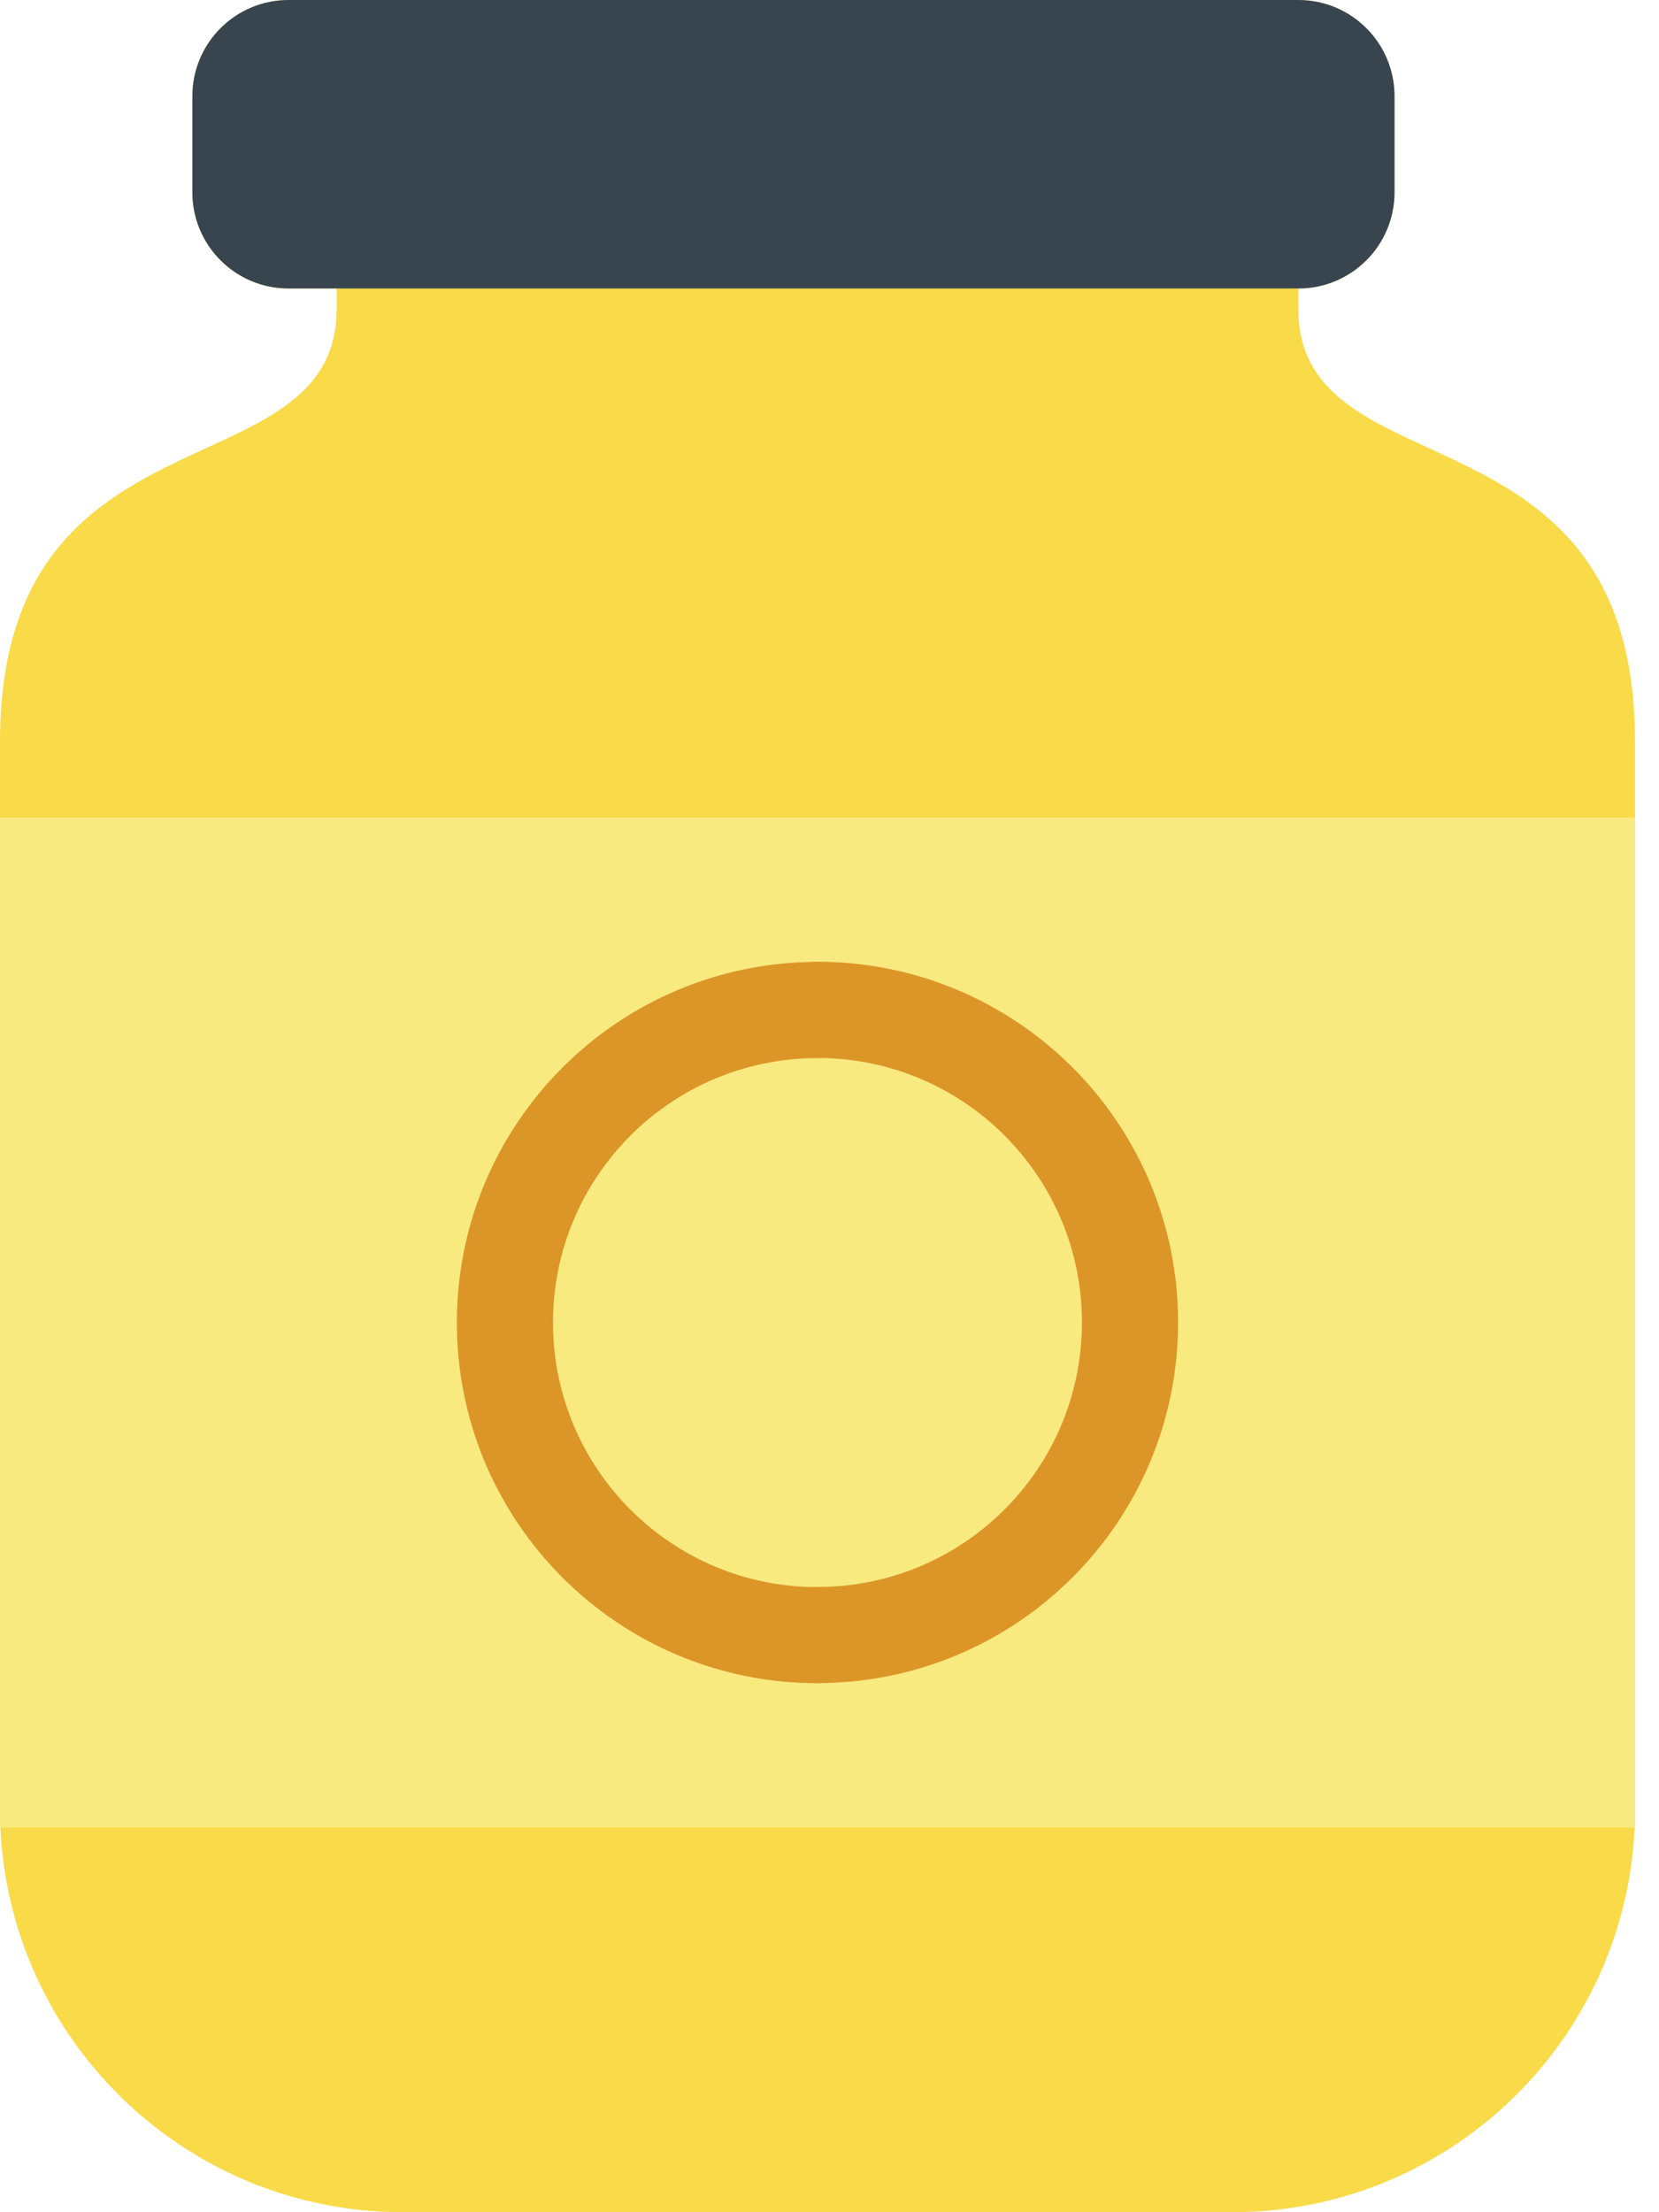
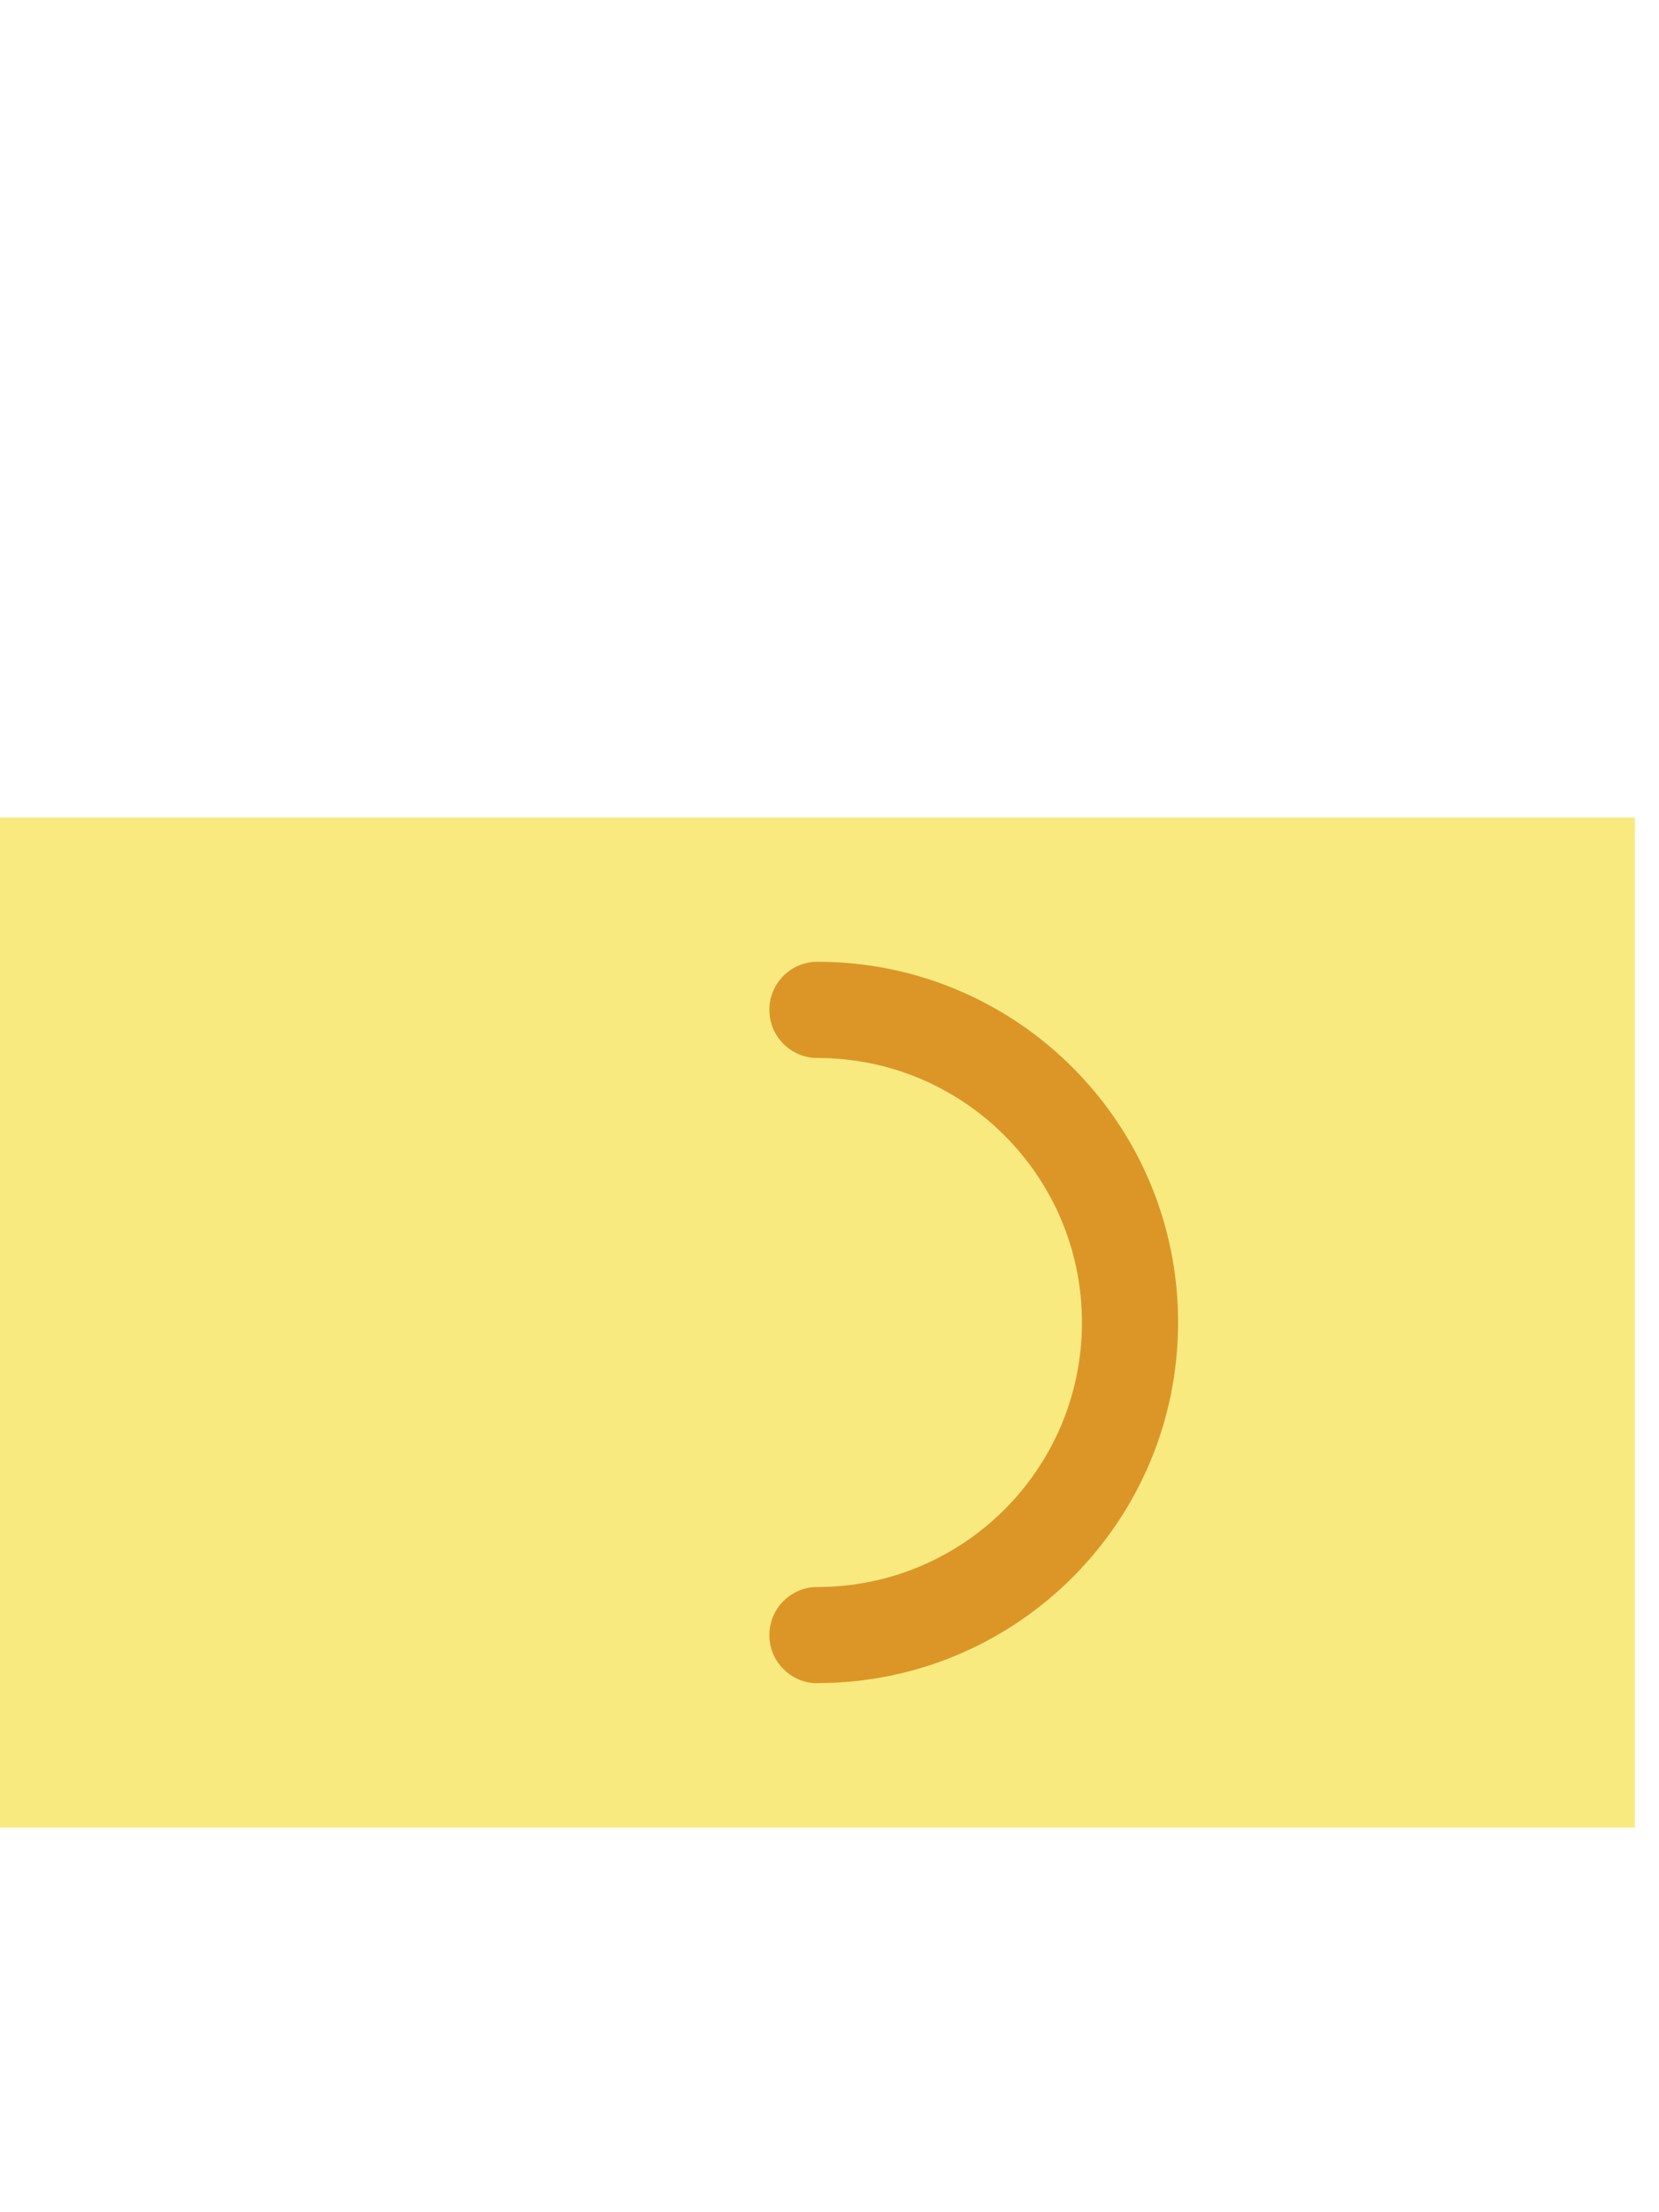
<svg xmlns="http://www.w3.org/2000/svg" version="1.1" width="24" height="32" viewBox="0 0 24 32">
  <title>jar</title>
-   <path fill="#f9da49" d="M18.783 4.466v-0.292c0.768 0 1.391-0.623 1.391-1.391v0-1.391c0-0.768-0.623-1.391-1.391-1.391v0h-14.609c-0.768 0-1.391 0.623-1.391 1.391v0 1.391c0 0.768 0.623 1.391 1.391 1.391v0h0.696v0.292c0 2.706-4.87 1.273-4.87 6.261v15.443c0 3.22 2.61 5.83 5.83 5.83v0h11.993c3.22 0 5.83-2.61 5.83-5.83v-15.443c0-4.988-4.87-3.555-4.87-6.261z" />
-   <path fill="#38454f" d="M18.783 0h-14.609c-0.768 0-1.391 0.623-1.391 1.391v0 1.391c0 0.768 0.623 1.391 1.391 1.391v0h14.609c0.768 0 1.391-0.623 1.391-1.391v0-1.391c0-0.768-0.623-1.391-1.391-1.391v0z" />
  <path fill="#f9ea80" d="M0 11.826h23.652v14.609h-23.652v-14.609z" />
-   <path fill="#dc9628" d="M11.826 24.348c-2.882 0-5.217-2.336-5.217-5.217s2.336-5.217 5.217-5.217v0c0.384 0 0.696 0.311 0.696 0.696s-0.311 0.696-0.696 0.696v0c-2.113 0-3.826 1.713-3.826 3.826s1.713 3.826 3.826 3.826v0c0.384 0 0.696 0.311 0.696 0.696s-0.311 0.696-0.696 0.696v0z" />
-   <path fill="#dc9628" d="M11.826 24.348c-0.384 0-0.696-0.311-0.696-0.696s0.311-0.696 0.696-0.696v0c2.113 0 3.826-1.713 3.826-3.826s-1.713-3.826-3.826-3.826v0c-0.384 0-0.696-0.311-0.696-0.696s0.311-0.696 0.696-0.696v0c2.882 0 5.217 2.336 5.217 5.217s-2.336 5.217-5.217 5.217v0z" />
+   <path fill="#dc9628" d="M11.826 24.348c-0.384 0-0.696-0.311-0.696-0.696s0.311-0.696 0.696-0.696v0c2.113 0 3.826-1.713 3.826-3.826s-1.713-3.826-3.826-3.826v0c-0.384 0-0.696-0.311-0.696-0.696s0.311-0.696 0.696-0.696v0c2.882 0 5.217 2.336 5.217 5.217s-2.336 5.217-5.217 5.217v0" />
</svg>